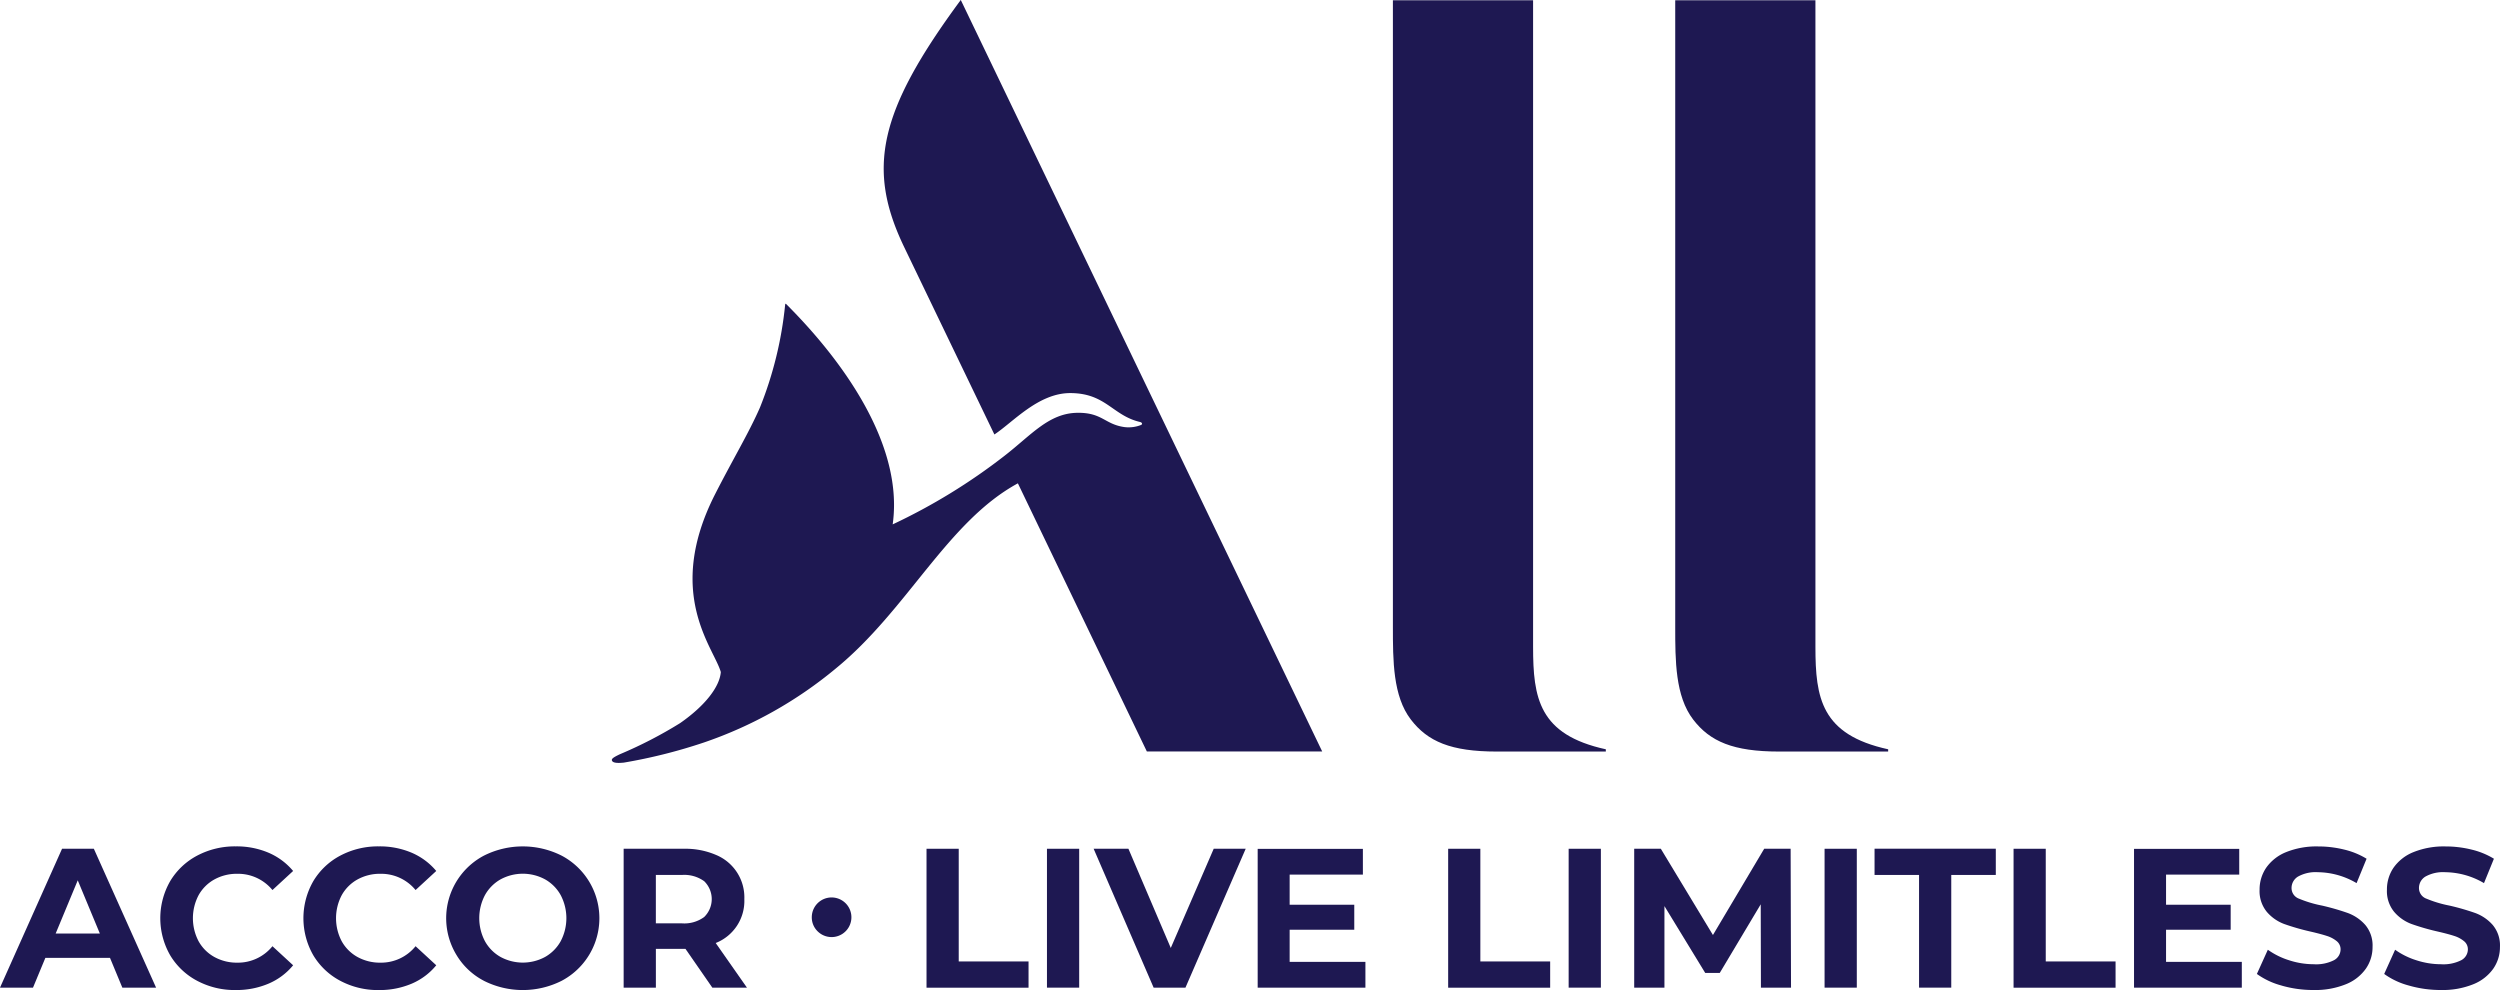
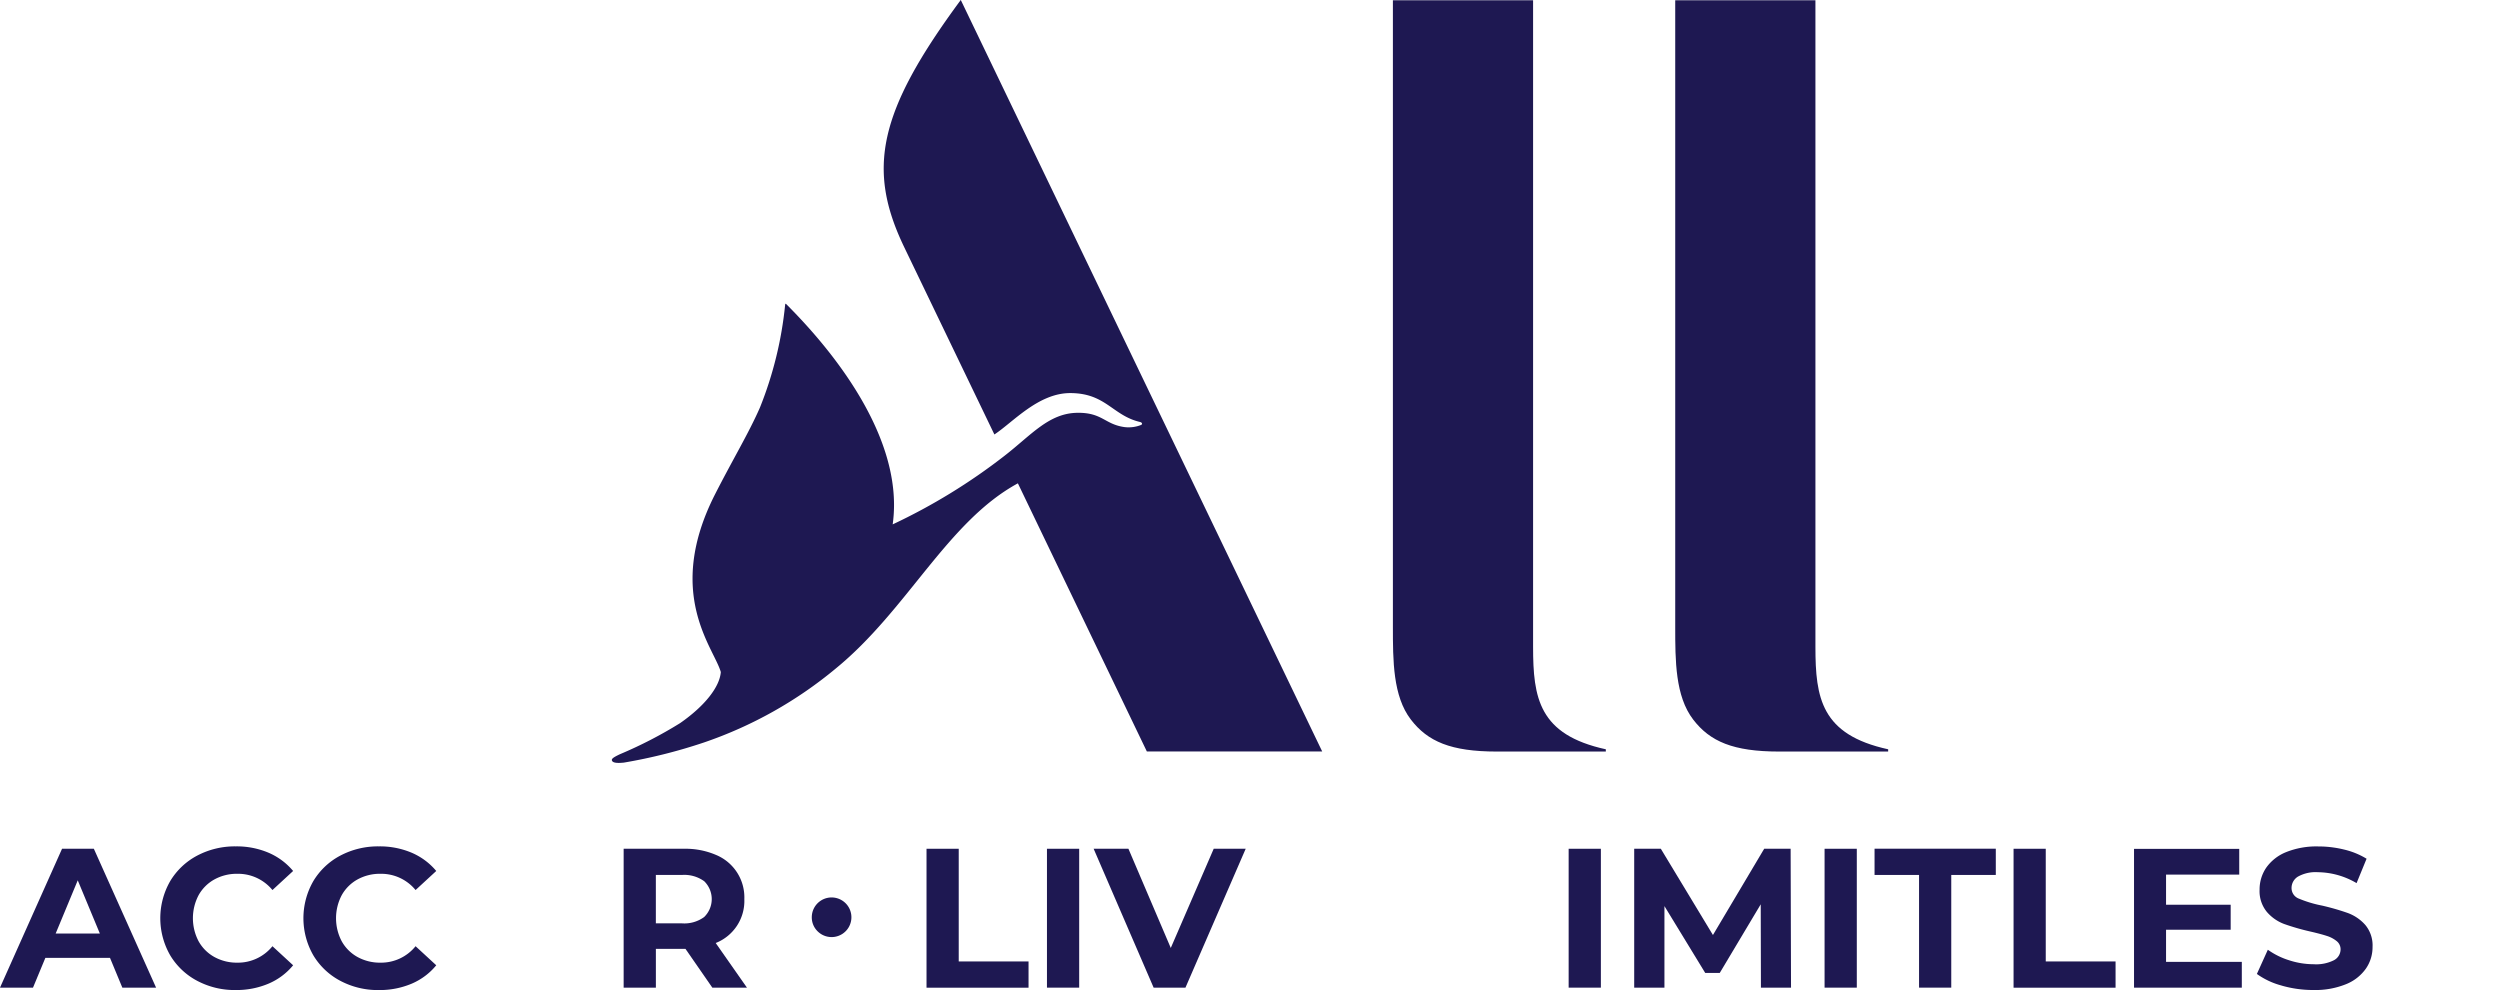
<svg xmlns="http://www.w3.org/2000/svg" width="200" height="79.204" viewBox="0 0 200 79.204">
  <g id="all_new_logo" transform="translate(-0.86 -0.403)">
    <path id="Tracciato_4968" data-name="Tracciato 4968" d="M81.2,60.52c-3.676,0-5.527-.806-6.873-2.561-1.436-1.872-1.436-4.719-1.436-7.421V.416H84.106V52.145c0,4.094.46,7.025,5.819,8.194v.181Z" transform="translate(39.401 0.007)" fill="#1e1852" />
    <path id="Tracciato_4969" data-name="Tracciato 4969" d="M89.333,60.518H75.3L64.984,39.069c-5.63,3.053-8.843,10.128-14.552,14.8A33.332,33.332,0,0,1,39.874,59.8a42.375,42.375,0,0,1-6.413,1.612c-.512.052-.873.029-.949-.155-.058-.143.083-.253.631-.515a34.6,34.6,0,0,0,4.815-2.487c2.015-1.4,3.171-2.917,3.26-4.088-.554-1.95-4.5-6.275-.465-14.213,1.45-2.848,2.7-4.9,3.6-6.958a30.082,30.082,0,0,0,2.008-8.178c.014-.146.041-.137.119-.058,1.966,1.983,9.588,9.812,8.487,17.594a47.413,47.413,0,0,0,8.956-5.494c2.138-1.661,3.534-3.394,5.8-3.432,2.029-.034,2.2.933,3.819,1.146a2.711,2.711,0,0,0,1.3-.175c.123-.06.094-.195-.094-.239-2.2-.519-2.731-2.31-5.581-2.31-2.556,0-4.589,2.348-6.063,3.311L55.893,20.182C52.88,13.915,53.8,9.362,60.415.4L89.33,60.522Z" transform="translate(17.307)" fill="#1e1852" />
    <path id="Tracciato_4970" data-name="Tracciato 4970" d="M95.8,60.52c-3.676,0-5.527-.806-6.873-2.561-1.436-1.872-1.436-4.719-1.436-7.421V.416H98.707V52.145c0,4.094.46,7.025,5.819,8.194v.181Z" transform="translate(47.387 0.007)" fill="#1e1852" />
    <path id="Tracciato_4971" data-name="Tracciato 4971" d="M9.659,53.026H4.488L3.5,55.406H.86L5.824,44.295H8.368l4.979,11.111h-2.7l-.987-2.38Zm-.812-1.952L7.08,46.82,5.314,51.074Z" transform="translate(0 24.009)" fill="#1e1852" />
    <path id="Tracciato_4972" data-name="Tracciato 4972" d="M12.1,54.927a5.517,5.517,0,0,1-2.163-2.048,5.954,5.954,0,0,1,0-5.919A5.516,5.516,0,0,1,12.1,44.911a6.44,6.44,0,0,1,3.094-.739,6.508,6.508,0,0,1,2.616.508,5.27,5.27,0,0,1,1.966,1.46l-1.654,1.525a3.56,3.56,0,0,0-2.8-1.3,3.716,3.716,0,0,0-1.844.452,3.234,3.234,0,0,0-1.266,1.263,3.962,3.962,0,0,0,0,3.68,3.232,3.232,0,0,0,1.266,1.263,3.715,3.715,0,0,0,1.844.452,3.547,3.547,0,0,0,2.8-1.316l1.654,1.525A5.144,5.144,0,0,1,17.8,55.157a6.573,6.573,0,0,1-2.625.508A6.4,6.4,0,0,1,12.1,54.927Z" transform="translate(4.534 23.941)" fill="#1e1852" />
    <path id="Tracciato_4973" data-name="Tracciato 4973" d="M19.5,54.927a5.517,5.517,0,0,1-2.163-2.048,5.954,5.954,0,0,1,0-5.919A5.515,5.515,0,0,1,19.5,44.911a6.44,6.44,0,0,1,3.094-.739,6.508,6.508,0,0,1,2.616.508,5.27,5.27,0,0,1,1.966,1.46l-1.654,1.525a3.56,3.56,0,0,0-2.8-1.3,3.716,3.716,0,0,0-1.844.452,3.234,3.234,0,0,0-1.266,1.263,3.962,3.962,0,0,0,0,3.68,3.232,3.232,0,0,0,1.266,1.263,3.715,3.715,0,0,0,1.844.452,3.548,3.548,0,0,0,2.8-1.316l1.654,1.525a5.144,5.144,0,0,1-1.972,1.475,6.573,6.573,0,0,1-2.625.508A6.4,6.4,0,0,1,19.5,54.927Z" transform="translate(8.584 23.941)" fill="#1e1852" />
-     <path id="Tracciato_4974" data-name="Tracciato 4974" d="M26.925,54.917a5.532,5.532,0,0,1-2.179-2.055,5.661,5.661,0,0,1,2.179-7.943,6.913,6.913,0,0,1,6.245,0,5.661,5.661,0,0,1,0,10,6.912,6.912,0,0,1-6.245,0Zm4.908-1.9a3.268,3.268,0,0,0,1.25-1.263,3.962,3.962,0,0,0,0-3.68,3.254,3.254,0,0,0-1.25-1.263,3.736,3.736,0,0,0-3.563,0,3.272,3.272,0,0,0-1.25,1.263,3.962,3.962,0,0,0,0,3.68,3.254,3.254,0,0,0,1.25,1.263,3.736,3.736,0,0,0,3.563,0Z" transform="translate(12.634 23.942)" fill="#1e1852" />
-     <path id="Tracciato_4975" data-name="Tracciato 4975" d="M40.206,55.406l-2.147-3.1h-2.37v3.1H33.111V44.295h4.82a6.181,6.181,0,0,1,2.569.493,3.674,3.674,0,0,1,2.266,3.539,3.618,3.618,0,0,1-2.291,3.508l2.5,3.571H40.206Zm-.653-8.516a2.712,2.712,0,0,0-1.766-.5h-2.1v3.873h2.1a2.686,2.686,0,0,0,1.766-.508,2,2,0,0,0,0-2.866Z" transform="translate(17.641 24.009)" fill="#1e1852" />
+     <path id="Tracciato_4975" data-name="Tracciato 4975" d="M40.206,55.406l-2.147-3.1h-2.37v3.1H33.111V44.295h4.82a6.181,6.181,0,0,1,2.569.493,3.674,3.674,0,0,1,2.266,3.539,3.618,3.618,0,0,1-2.291,3.508l2.5,3.571H40.206Zm-.653-8.516a2.712,2.712,0,0,0-1.766-.5h-2.1v3.873h2.1a2.686,2.686,0,0,0,1.766-.508,2,2,0,0,0,0-2.866" transform="translate(17.641 24.009)" fill="#1e1852" />
    <path id="Tracciato_4976" data-name="Tracciato 4976" d="M43.305,49.533a1.556,1.556,0,0,1-.465-1.146,1.585,1.585,0,1,1,.465,1.146Z" transform="translate(22.963 25.373)" fill="#1e1852" />
    <path id="Tracciato_4977" data-name="Tracciato 4977" d="M48.772,44.295H51.35V53.31h5.585v2.1H48.774V44.295Z" transform="translate(26.208 24.009)" fill="#1e1852" />
    <path id="Tracciato_4978" data-name="Tracciato 4978" d="M55,44.295h2.578V55.406H55Z" transform="translate(29.617 24.009)" fill="#1e1852" />
    <path id="Tracciato_4979" data-name="Tracciato 4979" d="M69.582,44.295l-4.82,11.111H62.217l-4.8-11.111H60.2l3.388,7.936,3.435-7.936h2.56Z" transform="translate(30.934 24.009)" fill="#1e1852" />
-     <path id="Tracciato_4980" data-name="Tracciato 4980" d="M74.519,53.343v2.064H65.9V44.3h8.417V46.36H68.458v2.413h5.17v2h-5.17v2.572h6.061Z" transform="translate(35.574 24.01)" fill="#1e1852" />
-     <path id="Tracciato_4981" data-name="Tracciato 4981" d="M75.747,44.295h2.578V53.31h5.585v2.1H75.75V44.295Z" transform="translate(40.963 24.009)" fill="#1e1852" />
    <path id="Tracciato_4982" data-name="Tracciato 4982" d="M81.98,44.295h2.578V55.406H81.98Z" transform="translate(44.372 24.009)" fill="#1e1852" />
    <path id="Tracciato_4983" data-name="Tracciato 4983" d="M95.508,55.406l-.016-6.667L92.214,54.23H91.052l-3.263-5.348v6.524H85.37V44.295H87.5l4.169,6.9,4.1-6.9h2.116l.031,11.111H95.508Z" transform="translate(46.226 24.009)" fill="#1e1852" />
    <path id="Tracciato_4984" data-name="Tracciato 4984" d="M95.215,44.295h2.578V55.406H95.215Z" transform="translate(51.611 24.009)" fill="#1e1852" />
    <path id="Tracciato_4985" data-name="Tracciato 4985" d="M101.36,46.39H97.8v-2.1H107.5v2.1h-3.563v9.015H101.36Z" transform="translate(53.024 24.009)" fill="#1e1852" />
    <path id="Tracciato_4986" data-name="Tracciato 4986" d="M104.985,44.295h2.579V53.31h5.585v2.1h-8.16V44.295Z" transform="translate(56.956 24.009)" fill="#1e1852" />
    <path id="Tracciato_4987" data-name="Tracciato 4987" d="M119.84,53.343v2.064h-8.623V44.3h8.417V46.36h-5.855v2.413h5.17v2h-5.17v2.572h6.061Z" transform="translate(60.365 24.01)" fill="#1e1852" />
    <path id="Tracciato_4988" data-name="Tracciato 4988" d="M119.553,55.306a5.994,5.994,0,0,1-1.982-.929l.876-1.937a5.982,5.982,0,0,0,1.7.842,6.374,6.374,0,0,0,1.972.318,3.159,3.159,0,0,0,1.623-.325.984.984,0,0,0,.524-.864.828.828,0,0,0-.309-.658,2.332,2.332,0,0,0-.8-.421q-.483-.158-1.312-.349a18.8,18.8,0,0,1-2.085-.6,3.383,3.383,0,0,1-1.391-.969,2.606,2.606,0,0,1-.582-1.777,3.085,3.085,0,0,1,.526-1.753,3.56,3.56,0,0,1,1.581-1.247,6.474,6.474,0,0,1,2.585-.461,8.658,8.658,0,0,1,2.085.253,6.208,6.208,0,0,1,1.782.73l-.8,1.952a6.215,6.215,0,0,0-3.085-.873,2.894,2.894,0,0,0-1.6.349,1.064,1.064,0,0,0-.517.92.9.9,0,0,0,.6.849,9.434,9.434,0,0,0,1.822.548,18.8,18.8,0,0,1,2.085.6,3.471,3.471,0,0,1,1.391.951,2.56,2.56,0,0,1,.582,1.762,3.012,3.012,0,0,1-.535,1.737,3.571,3.571,0,0,1-1.6,1.247,6.54,6.54,0,0,1-2.594.461,9.15,9.15,0,0,1-2.553-.356Z" transform="translate(63.84 23.942)" fill="#1e1852" />
-     <path id="Tracciato_4989" data-name="Tracciato 4989" d="M126.136,55.306a5.994,5.994,0,0,1-1.982-.929l.874-1.937a5.982,5.982,0,0,0,1.7.842,6.374,6.374,0,0,0,1.972.318,3.155,3.155,0,0,0,1.623-.325.985.985,0,0,0,.526-.864.824.824,0,0,0-.311-.658,2.324,2.324,0,0,0-.794-.421q-.485-.158-1.313-.349a18.657,18.657,0,0,1-2.084-.6,3.363,3.363,0,0,1-1.391-.969,2.606,2.606,0,0,1-.582-1.777,3.083,3.083,0,0,1,.524-1.753,3.565,3.565,0,0,1,1.583-1.247,6.463,6.463,0,0,1,2.585-.461,8.636,8.636,0,0,1,2.084.253,6.19,6.19,0,0,1,1.782.73l-.794,1.952a6.225,6.225,0,0,0-3.086-.873,2.9,2.9,0,0,0-1.6.349,1.062,1.062,0,0,0-.515.92.9.9,0,0,0,.6.849,9.376,9.376,0,0,0,1.821.548,18.7,18.7,0,0,1,2.085.6,3.449,3.449,0,0,1,1.391.951,2.552,2.552,0,0,1,.582,1.762,3.022,3.022,0,0,1-.534,1.737,3.579,3.579,0,0,1-1.6,1.247,6.545,6.545,0,0,1-2.594.461,9.161,9.161,0,0,1-2.554-.356Z" transform="translate(67.441 23.942)" fill="#1e1852" />
  </g>
</svg>